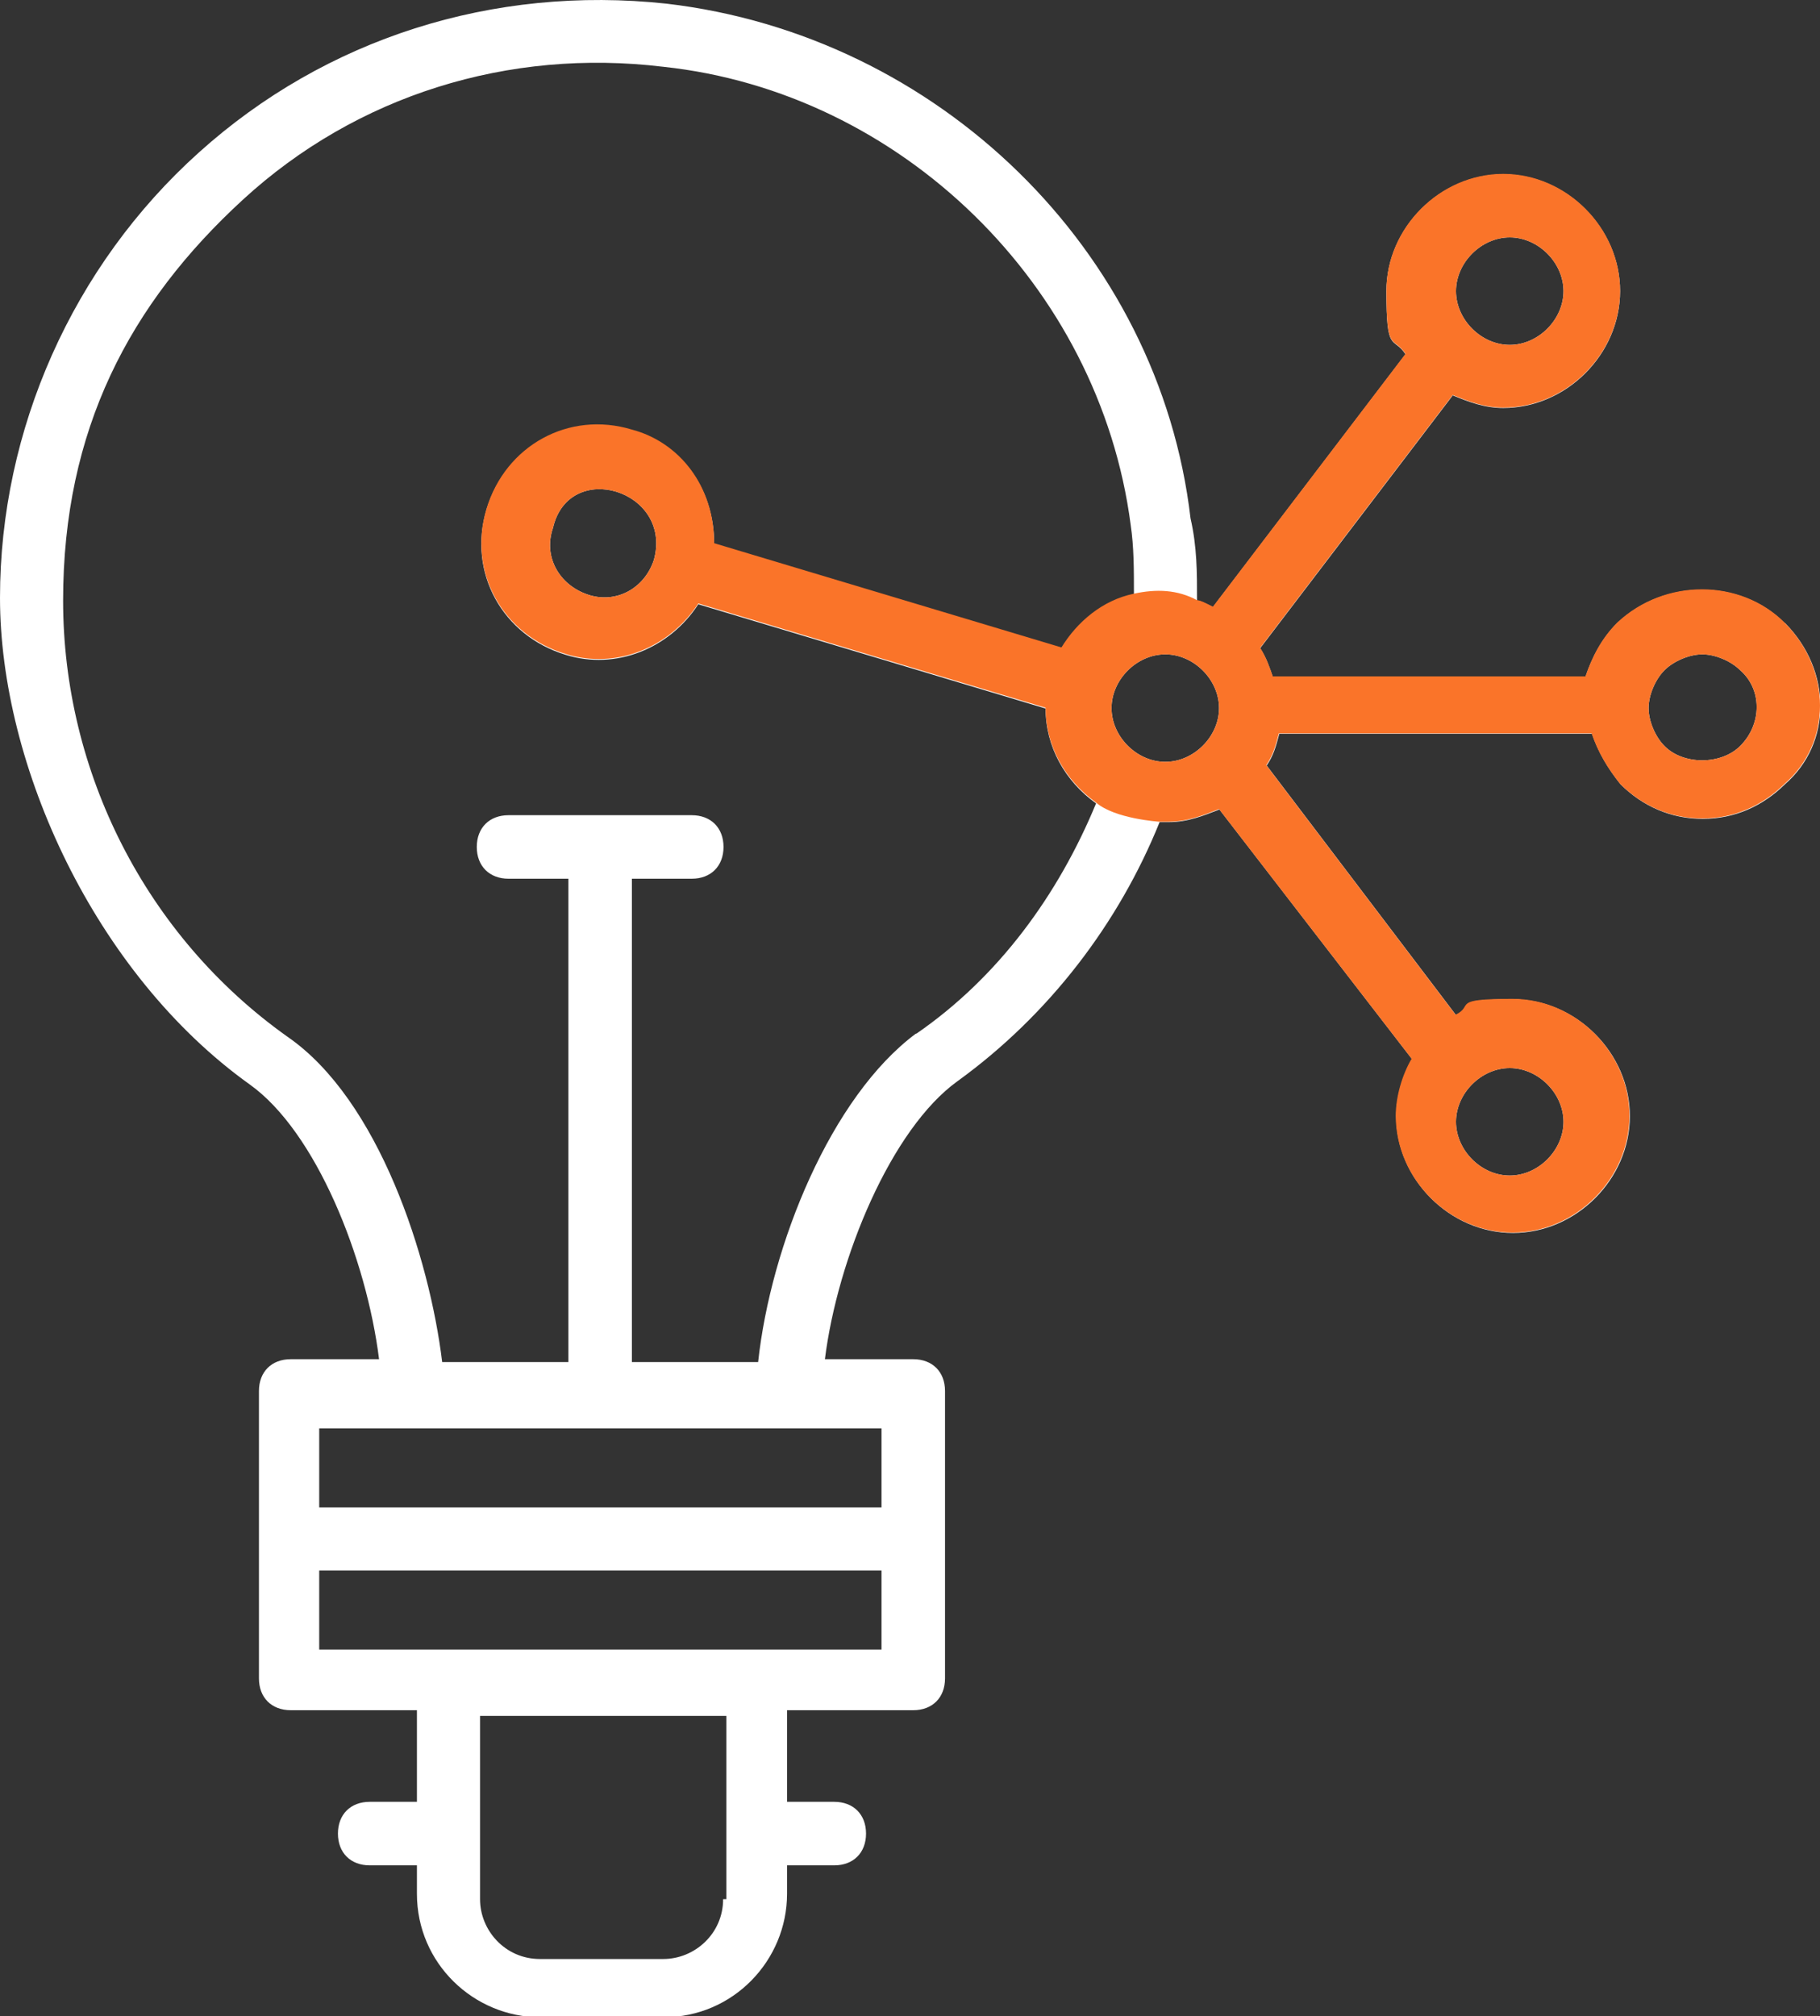
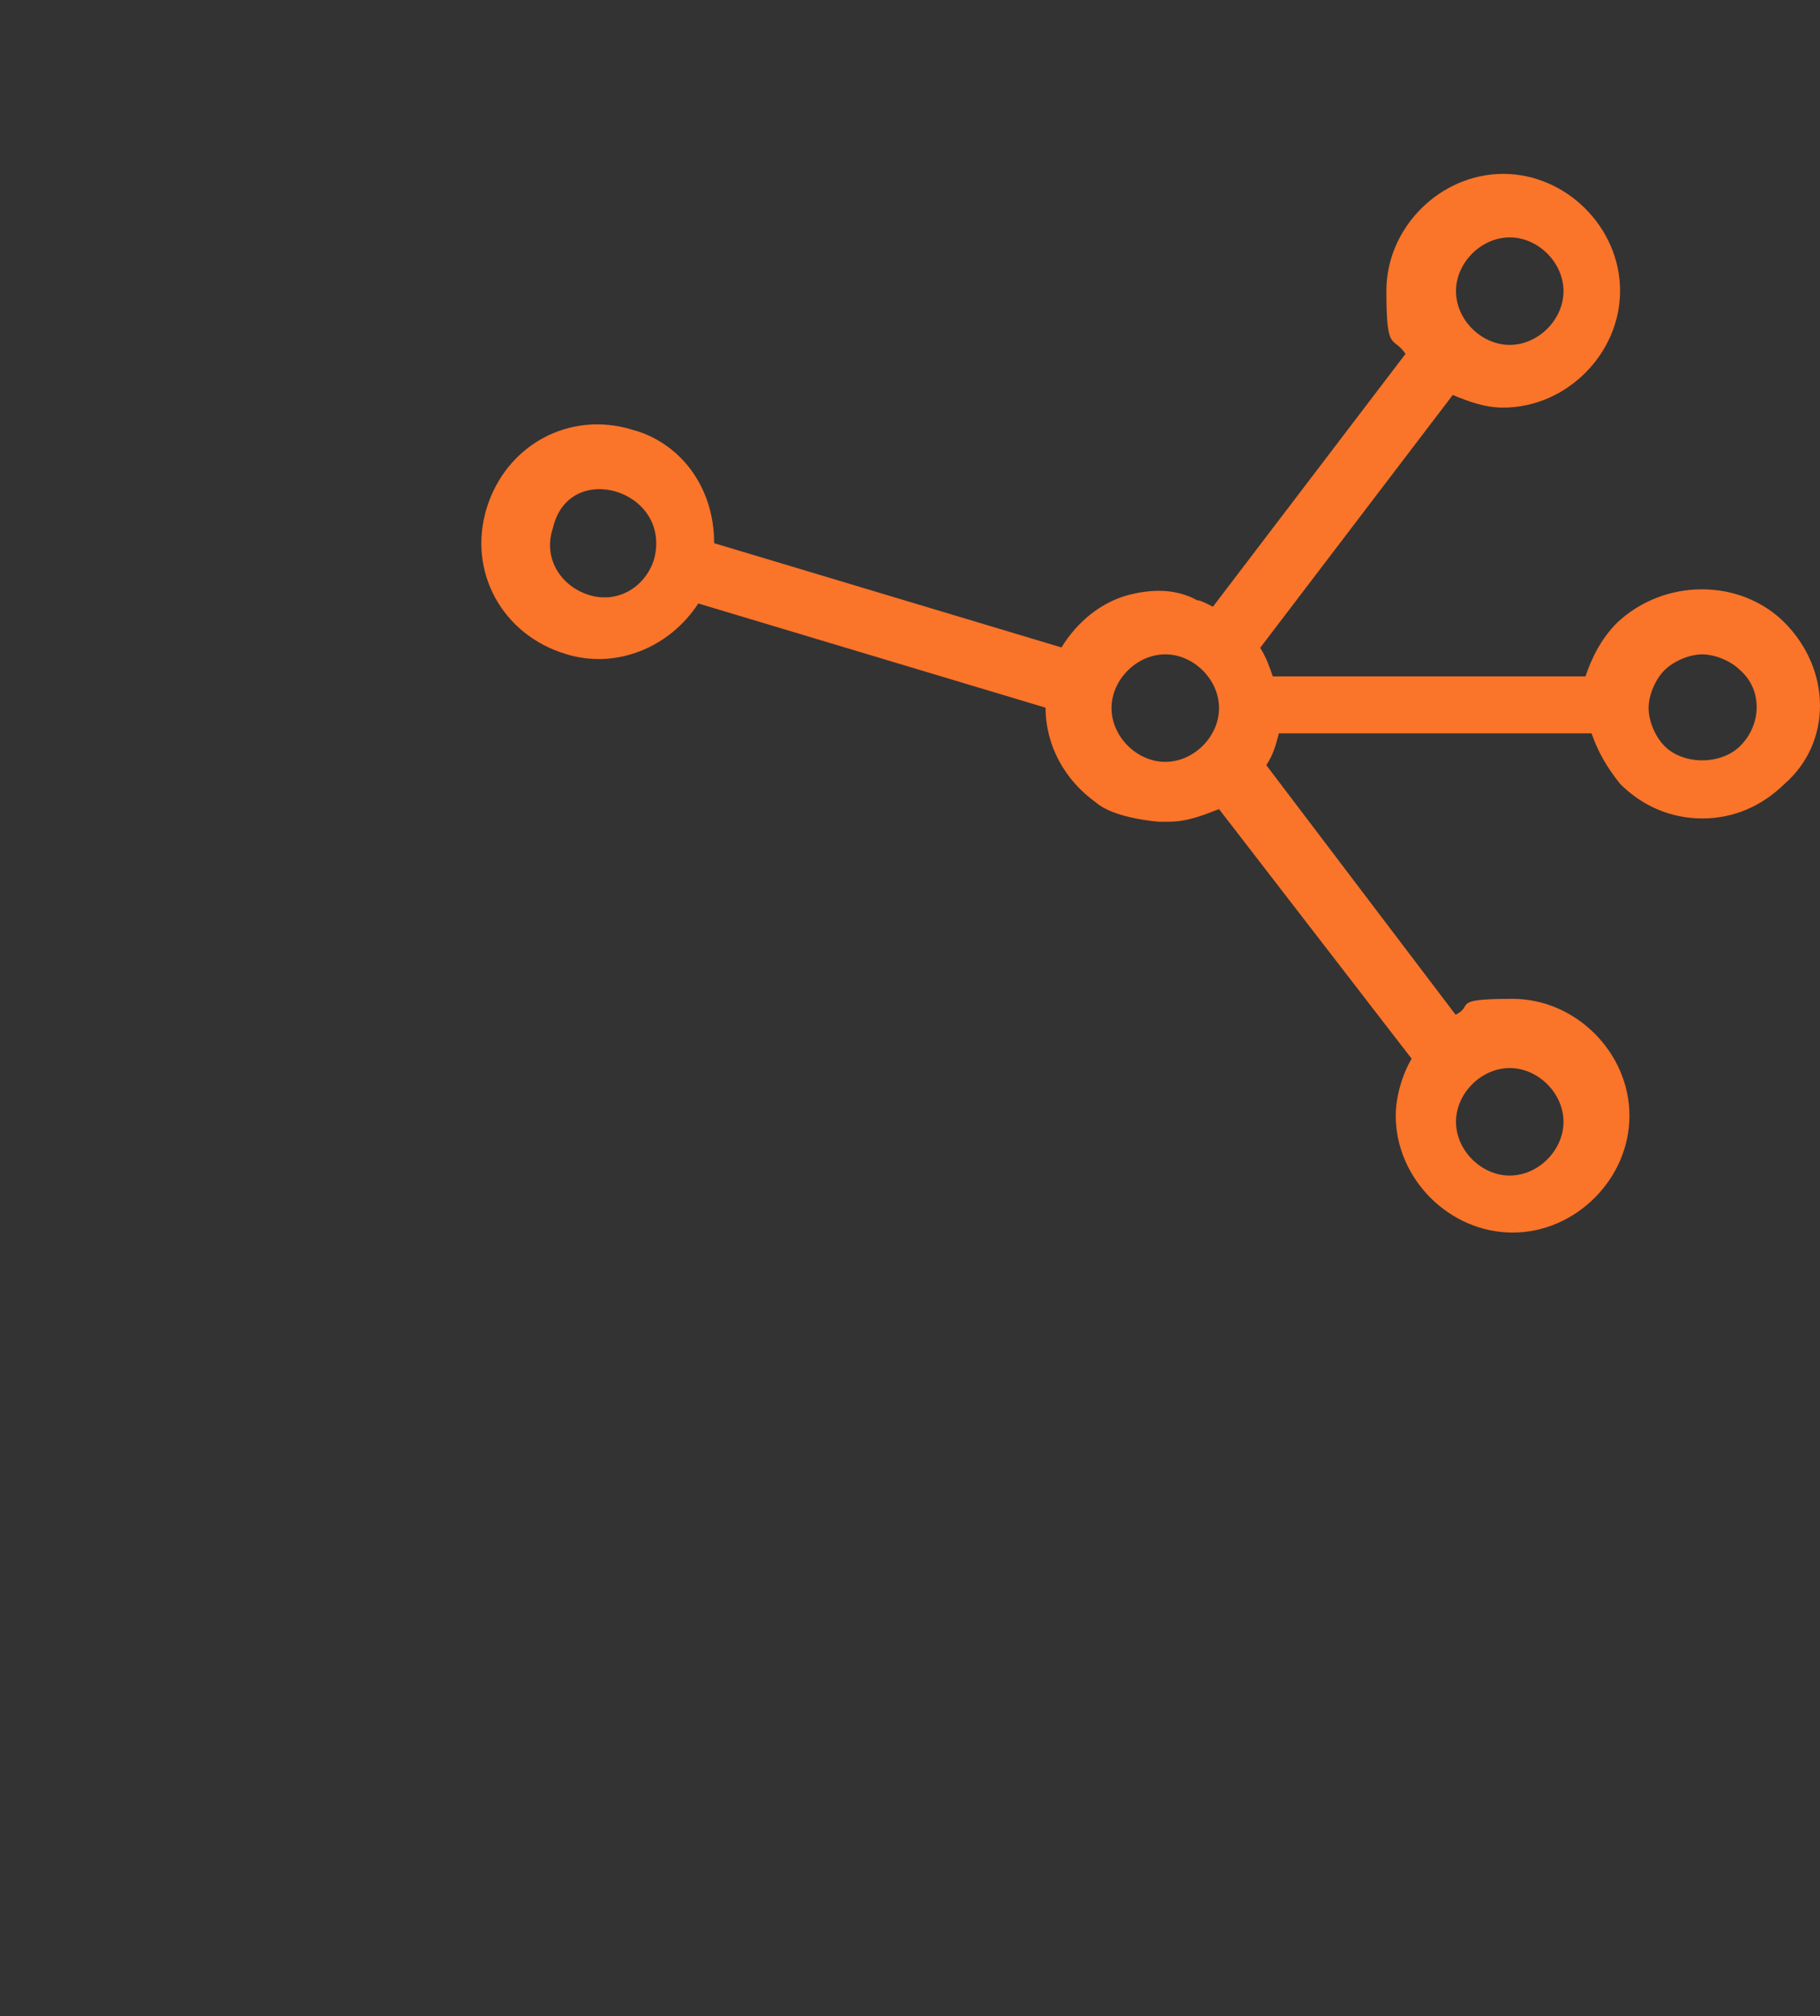
<svg xmlns="http://www.w3.org/2000/svg" id="Calque_2" version="1.1" viewBox="0 0 447 495.1">
  <rect x="0" y="0" width="447" height="495.1" fill="#333333" stroke="none" />
-   <path d="M438.3,153c-10.9-10.9-29.5-10.9-41.1,0-3.9,3.9-6.2,8.5-7.8,13.2h-76.8c-.8-2.3-1.6-4.7-3.1-7l47.3-62.1c3.9,1.6,7.8,3.1,12.4,3.1,15.5,0,28.7-13.2,28.7-28.7s-13.2-28.7-28.7-28.7-28.7,13.2-28.7,28.7,1.6,10.9,4.7,15.5l-47.3,62.1c-1.6-.8-3.1-1.6-3.9-1.6,0-7,0-13.2-1.6-20.2C284.7,61.4,230.4,8.7,163.7.9,121-3.7,79.9,9.5,48.9,37.4,17.8,65.3,0,105.6,0,146.8s23.3,92.3,61.3,119.5c16.3,11.6,28.7,42.7,31.8,67.5h-21.7c-4.7,0-7.8,3.1-7.8,7.8v70.6c0,4.7,3.1,7.8,7.8,7.8h31v22.5h-11.6c-4.7,0-7.8,3.1-7.8,7.8s3.1,7.8,7.8,7.8h11.6v7c0,17.1,14,30.3,30.3,30.3h30.3c17.1,0,30.3-14,30.3-30.3v-7h11.6c4.7,0,7.8-3.1,7.8-7.8s-3.1-7.8-7.8-7.8h-11.6v-22.5h31c4.7,0,7.8-3.1,7.8-7.8v-70.6c0-4.7-3.1-7.8-7.8-7.8h-21.7c3.1-24.8,16.3-56.6,32.6-68.3,22.5-16.3,39.6-38.8,49.6-63.6h2.3c4.7,0,8.5-1.6,12.4-3.1l47.3,61.3c-2.3,3.9-3.9,9.3-3.9,14,0,15.5,13.2,28.7,28.7,28.7s28.7-13.2,28.7-28.7-13.2-28.7-28.7-28.7-9.3,1.6-14,3.9l-46.5-61.3c1.6-2.3,2.3-4.7,3.1-7.8h76.8c1.6,4.7,3.9,8.5,7,12.4,5.4,5.4,12.4,8.5,20.2,8.5s14.7-3.1,20.2-8.5c11.6-10.1,11.6-27.9,0-39.6h0ZM177.6,466.4c0,8.5-7,14.7-14.7,14.7h-30.3c-8.5,0-14.7-7-14.7-14.7v-45h60.5v45h-.8ZM299.4,173.9c0,7-6.2,13.2-13.2,13.2s-13.2-6.2-13.2-13.2,6.2-13.2,13.2-13.2,13.2,6.2,13.2,13.2ZM370.8,58.3c7,0,13.2,6.2,13.2,13.2s-6.2,13.2-13.2,13.2-13.2-6.2-13.2-13.2,6.2-13.2,13.2-13.2ZM78.4,405.1v-19.4h138.1v19.4H78.4ZM216.4,370.2H78.4v-19.4h138.1v19.4ZM225,253.8c-20.9,15.5-35.7,52-38.8,80.7h-31v-118.7h14.7c4.7,0,7.8-3.1,7.8-7.8s-3.1-7.8-7.8-7.8h-45c-4.7,0-7.8,3.1-7.8,7.8s3.1,7.8,7.8,7.8h14.7v118.7h-31c-3.1-25.6-15.5-64.4-38-79.9-34.9-24.8-55.1-65.2-55.1-107.1S31.8,74.6,59.7,49,124.9,11.8,162.9,16.4c58.2,6.2,107.1,53.5,114.8,112.5.8,5.4.8,10.9.8,17.1-7.8,1.6-14,7-17.8,13.2l-85.3-25.6c0-14-8.5-24.8-20.2-27.9-15.5-4.7-31,3.9-35.7,19.4s3.9,31,19.4,35.7c12.4,3.9,25.6-1.6,32.6-12.4l85.3,25.6c0,9.3,4.7,17.8,12.4,23.3-9.3,22.5-24,42.7-44.2,56.6h0ZM160.6,137.5c-2.3,7-9.3,10.9-16.3,8.5s-10.9-9.3-8.5-16.3c3.9-17.1,29.5-9.3,24.8,7.8ZM384,275.5c0,7-6.2,13.2-13.2,13.2s-13.2-6.2-13.2-13.2,6.2-13.2,13.2-13.2,13.2,6.2,13.2,13.2ZM427.4,183.2c-4.7,4.7-14,4.7-18.6,0-2.3-2.3-3.9-6.2-3.9-9.3s1.6-7,3.9-9.3,6.2-3.9,9.3-3.9,7,1.6,9.3,3.9c5.4,4.7,5.4,13.2,0,18.6h0Z" style="fill: #fff;" />
  <path d="M299.4,173.9c0,7-6.2,13.2-13.2,13.2s-13.2-6.2-13.2-13.2,6.2-13.2,13.2-13.2,13.2,6.2,13.2,13.2ZM370.8,58.3c7,0,13.2,6.2,13.2,13.2s-6.2,13.2-13.2,13.2-13.2-6.2-13.2-13.2,6.2-13.2,13.2-13.2ZM284.7,201.8h2.3c4.7,0,8.5-1.6,12.4-3.1l47.3,61.3c-2.3,3.9-3.9,9.3-3.9,14,0,15.5,13.2,28.7,28.7,28.7s28.7-13.2,28.7-28.7-13.2-28.7-28.7-28.7-9.3,1.6-14,3.9l-46.5-61.3c1.6-2.3,2.3-4.7,3.1-7.8h76.8c1.6,4.7,3.9,8.5,7,12.4,5.4,5.4,12.4,8.5,20.2,8.5s14.7-3.1,20.2-8.5c11.6-10.1,11.6-27.9,0-39.6h0c-10.9-10.9-29.5-10.9-41.1,0-3.9,3.9-6.2,8.5-7.8,13.2h-76.8c-.8-2.3-1.6-4.7-3.1-7l47.3-62.1c3.9,1.6,7.8,3.1,12.4,3.1,15.5,0,28.7-13.2,28.7-28.7s-13.2-28.7-28.7-28.7-28.7,13.2-28.7,28.7,1.6,10.9,4.7,15.5l-47.3,62.1c-1.6-.8-3.1-1.6-3.9-1.6-4.8-2.6-10-2.8-15.5-1.6-7.8,1.6-14,7-17.8,13.2l-85.3-25.6c0-14-8.5-24.8-20.2-27.9-15.5-4.7-31,3.9-35.7,19.4s3.9,31,19.4,35.7c12.4,3.9,25.6-1.6,32.6-12.4l85.3,25.6c0,9.3,4.7,17.8,12.4,23.3,4.6,4,15.5,4.7,15.5,4.7ZM160.6,137.5c-2.3,7-9.3,10.9-16.3,8.5s-10.9-9.3-8.5-16.3c3.9-17.1,29.5-9.3,24.8,7.8ZM384,275.5c0,7-6.2,13.2-13.2,13.2s-13.2-6.2-13.2-13.2,6.2-13.2,13.2-13.2,13.2,6.2,13.2,13.2ZM427.4,183.2c-4.7,4.7-14,4.7-18.6,0-2.3-2.3-3.9-6.2-3.9-9.3s1.6-7,3.9-9.3,6.2-3.9,9.3-3.9,7,1.6,9.3,3.9c5.4,4.7,5.4,13.2,0,18.6h0Z" style="fill: #fa7429;" />
</svg>